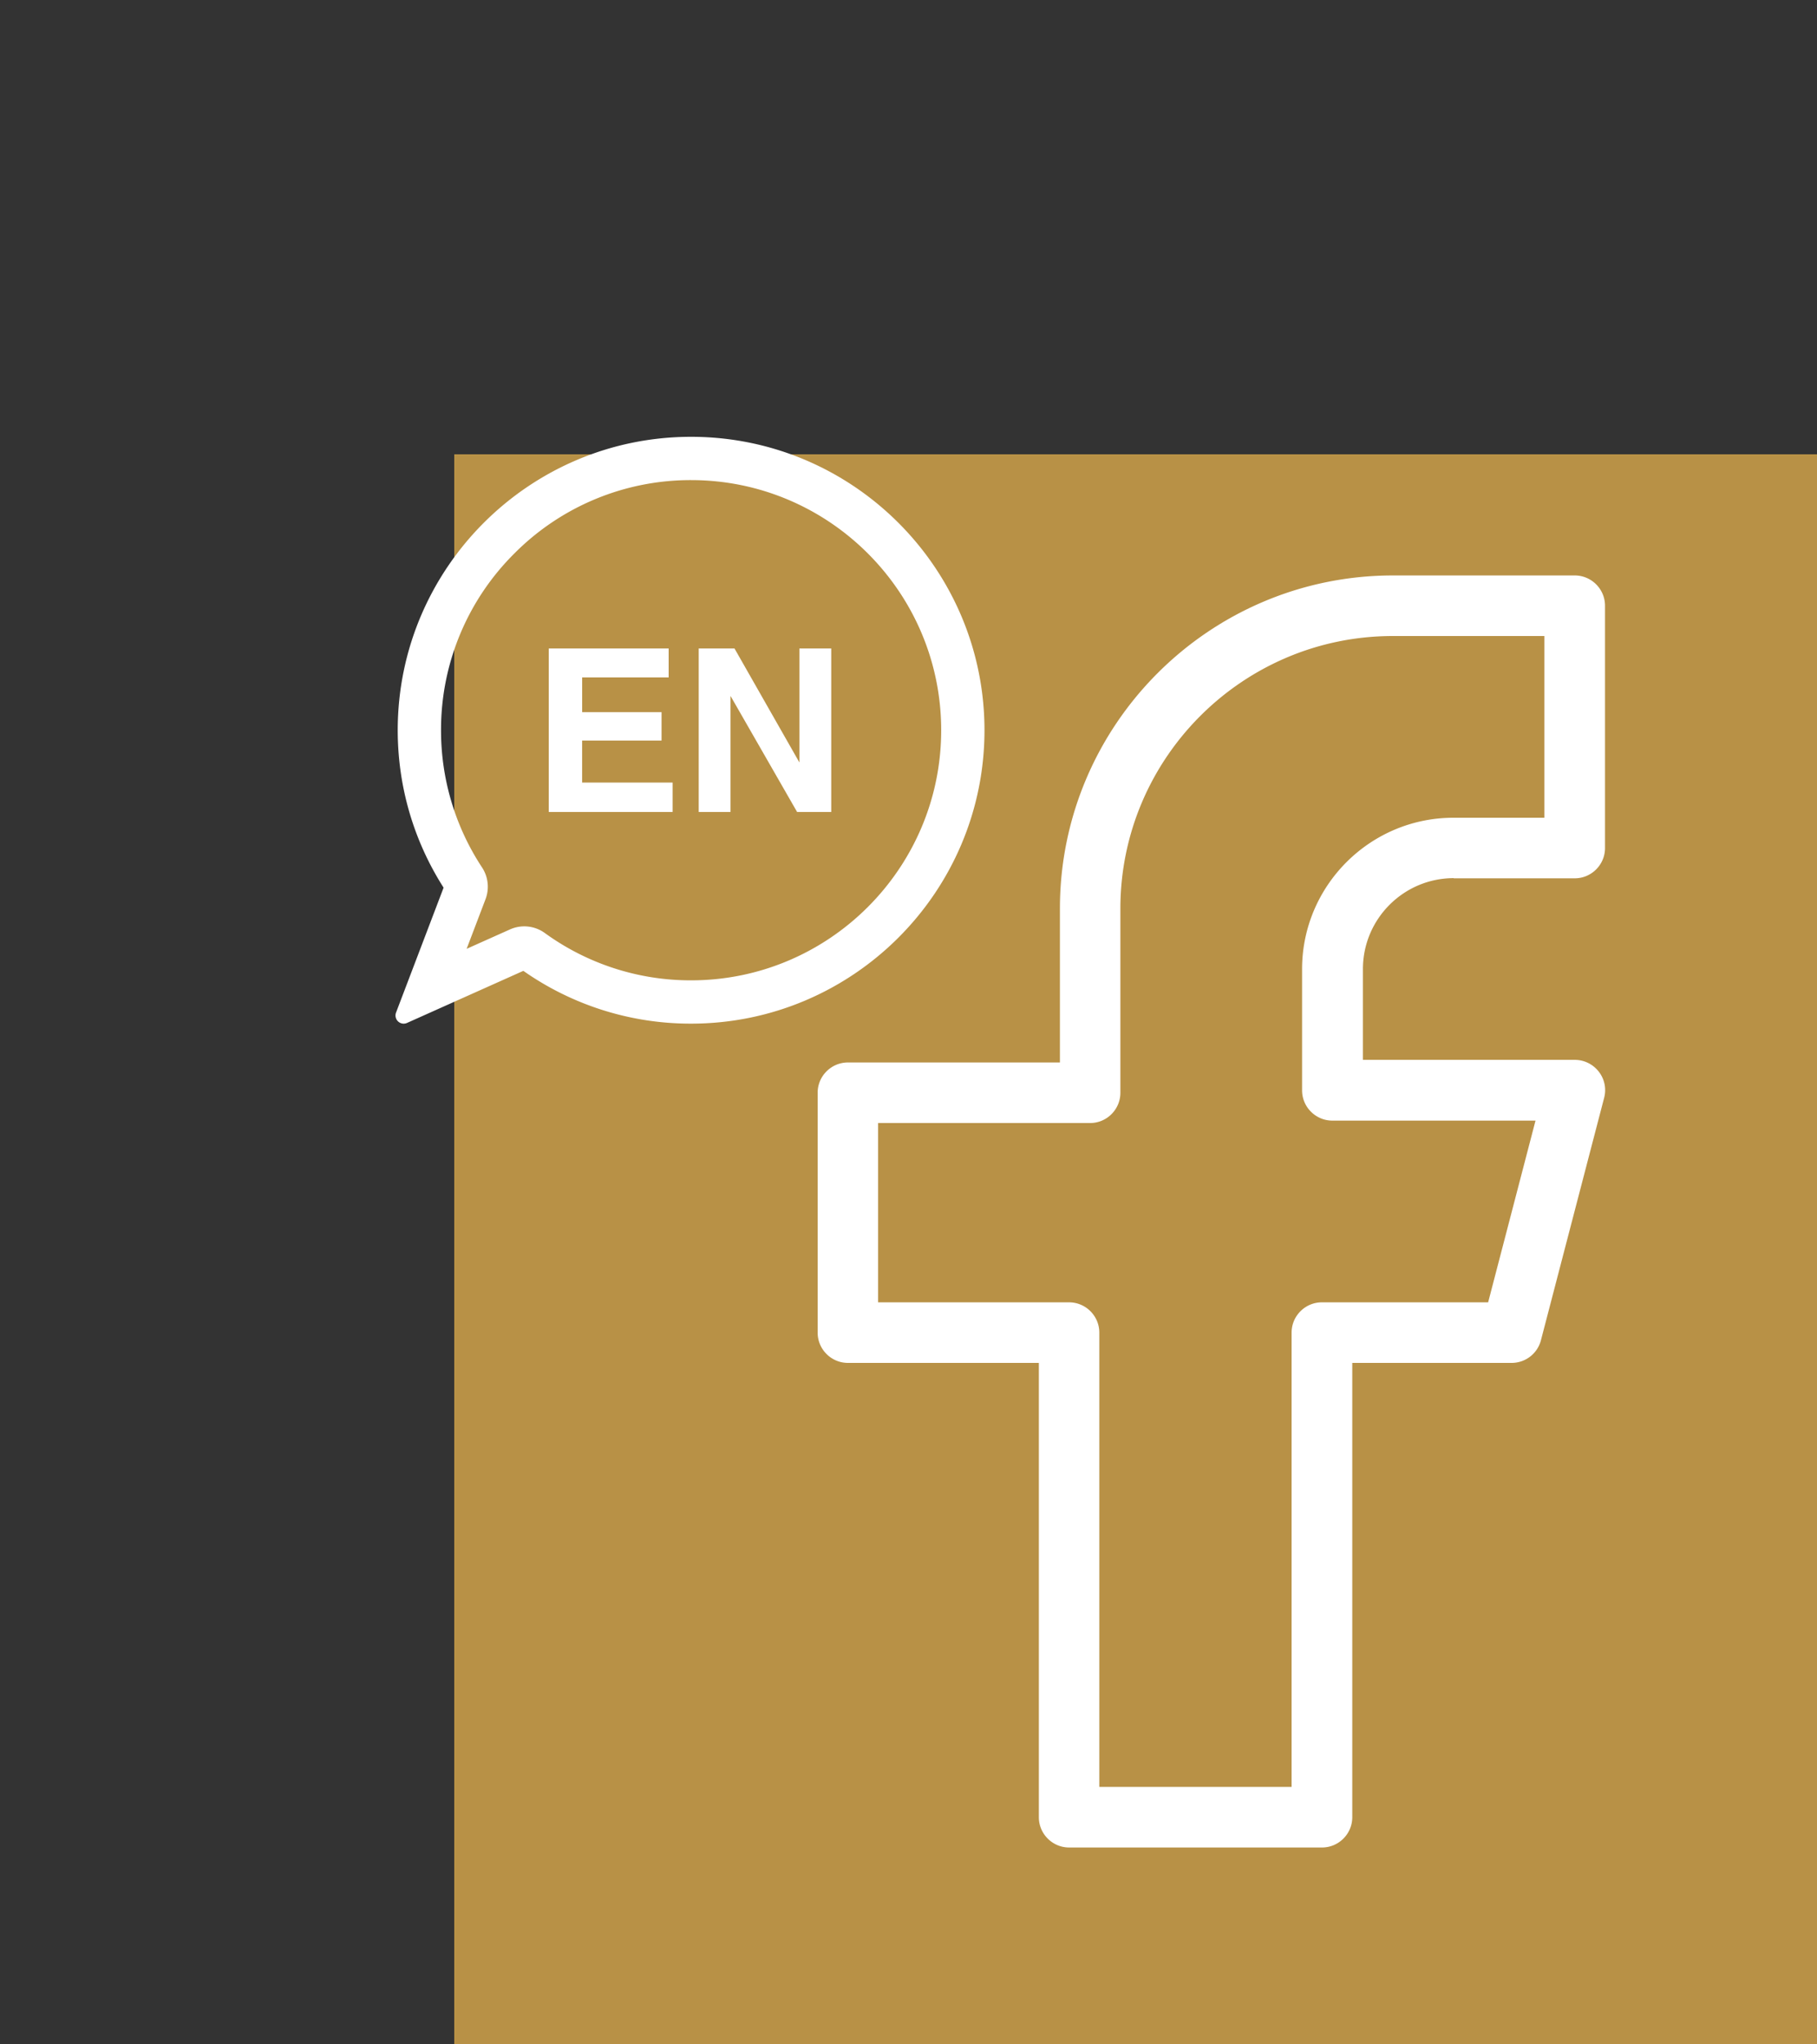
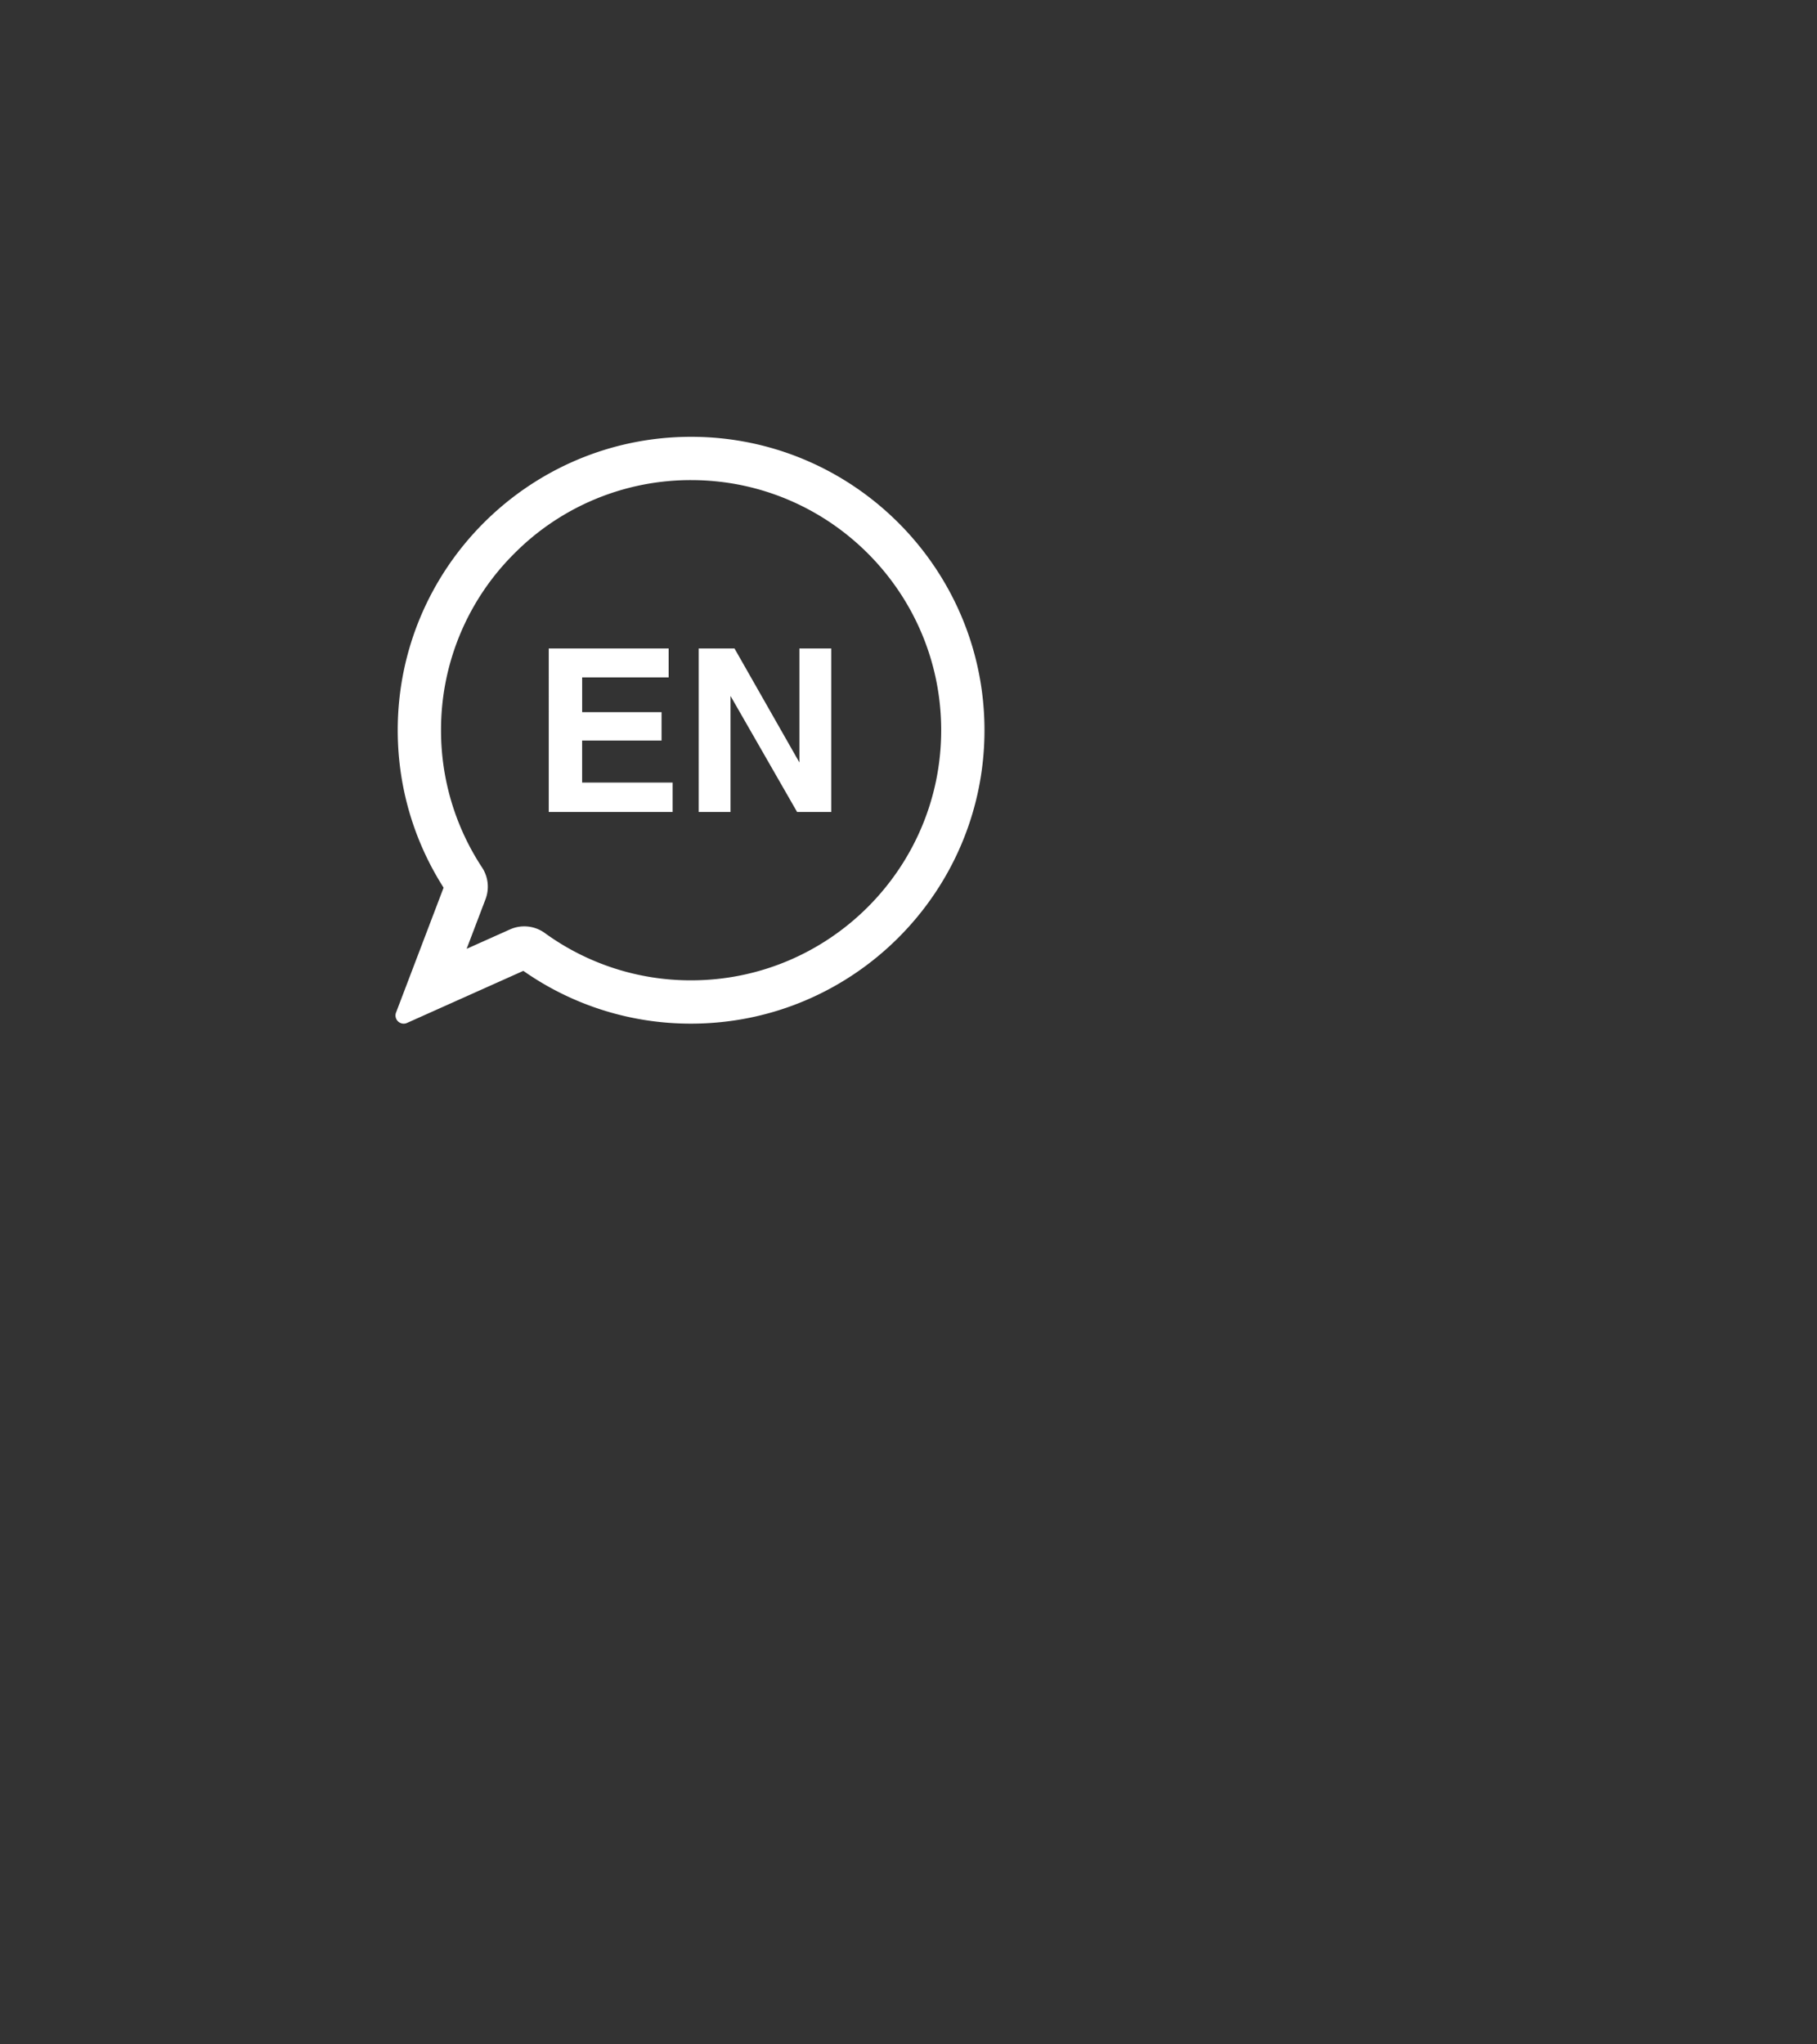
<svg xmlns="http://www.w3.org/2000/svg" version="1.1" viewBox="-30.0 -30.0 120.0 135.0">
  <rect x="-30.0" y="-30.0" width="120.0" height="135.0" fill="#333333" stroke="none" />
-   <rect width="100%" height="100%" fill="#B89146" />
-   <path fill="#fff" d="M66 28h8c1.102 0 2-.898 2-2V10c0-1.102-.898-2-2-2H62c-12.129 0-22 9.871-22 22v10.16H26c-1.102 0-2 .898-2 2V58c0 1.102.898 2 2 2h12.609v30c0 1.102.898 2 2 2h16.699c1.102 0 2-.898 2-2V60h10.52a2 2 0 0 0 1.941-1.5l4.172-16a1.98 1.98 0 0 0-.351-1.73 2.004 2.004 0 0 0-1.578-.782h-14v-6c0-3.308 2.691-6 6-6zm-8 16h13.41l-3.129 12h-10.98c-1.102 0-2 .898-2 2v30H42.602V58c0-1.102-.898-2-2-2H27.993V44.16h14c1.102 0 2-.898 2-2V30c0-9.922 8.07-18 18-18h10v12h-6c-5.512 0-10 4.488-10 10v8c0 1.102.899 2 2 2z" />
  <path fill="#fff" d="M15.642-1.155C4.958-1.155-3.733 7.537-3.733 18.22c0 3.7 1.046 7.289 3.029 10.397l-3.139 8.245a.54.54 0 0 0 .726.687l7.68-3.438a19.22 19.22 0 0 0 11.079 3.485c10.684 0 19.376-8.692 19.376-19.375C35.017 7.537 26.325-1.155 15.64-1.155zm0 35.892a16.39 16.39 0 0 1-9.66-3.124 2.308 2.308 0 0 0-2.304-.237l-2.86 1.28 1.247-3.277a2.316 2.316 0 0 0-.23-2.098 16.442 16.442 0 0 1-2.708-9.06A16.4 16.4 0 0 1 3.97 6.548a16.403 16.403 0 0 1 11.673-4.844c9.107 0 16.516 7.41 16.516 16.517-.001 9.107-7.41 16.516-16.517 16.516z" />
  <path fill="#fff" d="M14.16 14.734H8.447v2.293h5.244v1.875H8.445v2.776h5.977v1.94h-8.18V12.823h7.918v1.911zm1.985-1.911h2.364l4.286 7.527v-7.527h2.102v10.795h-2.255l-4.396-7.66v7.66h-2.101V12.823z" />
</svg>